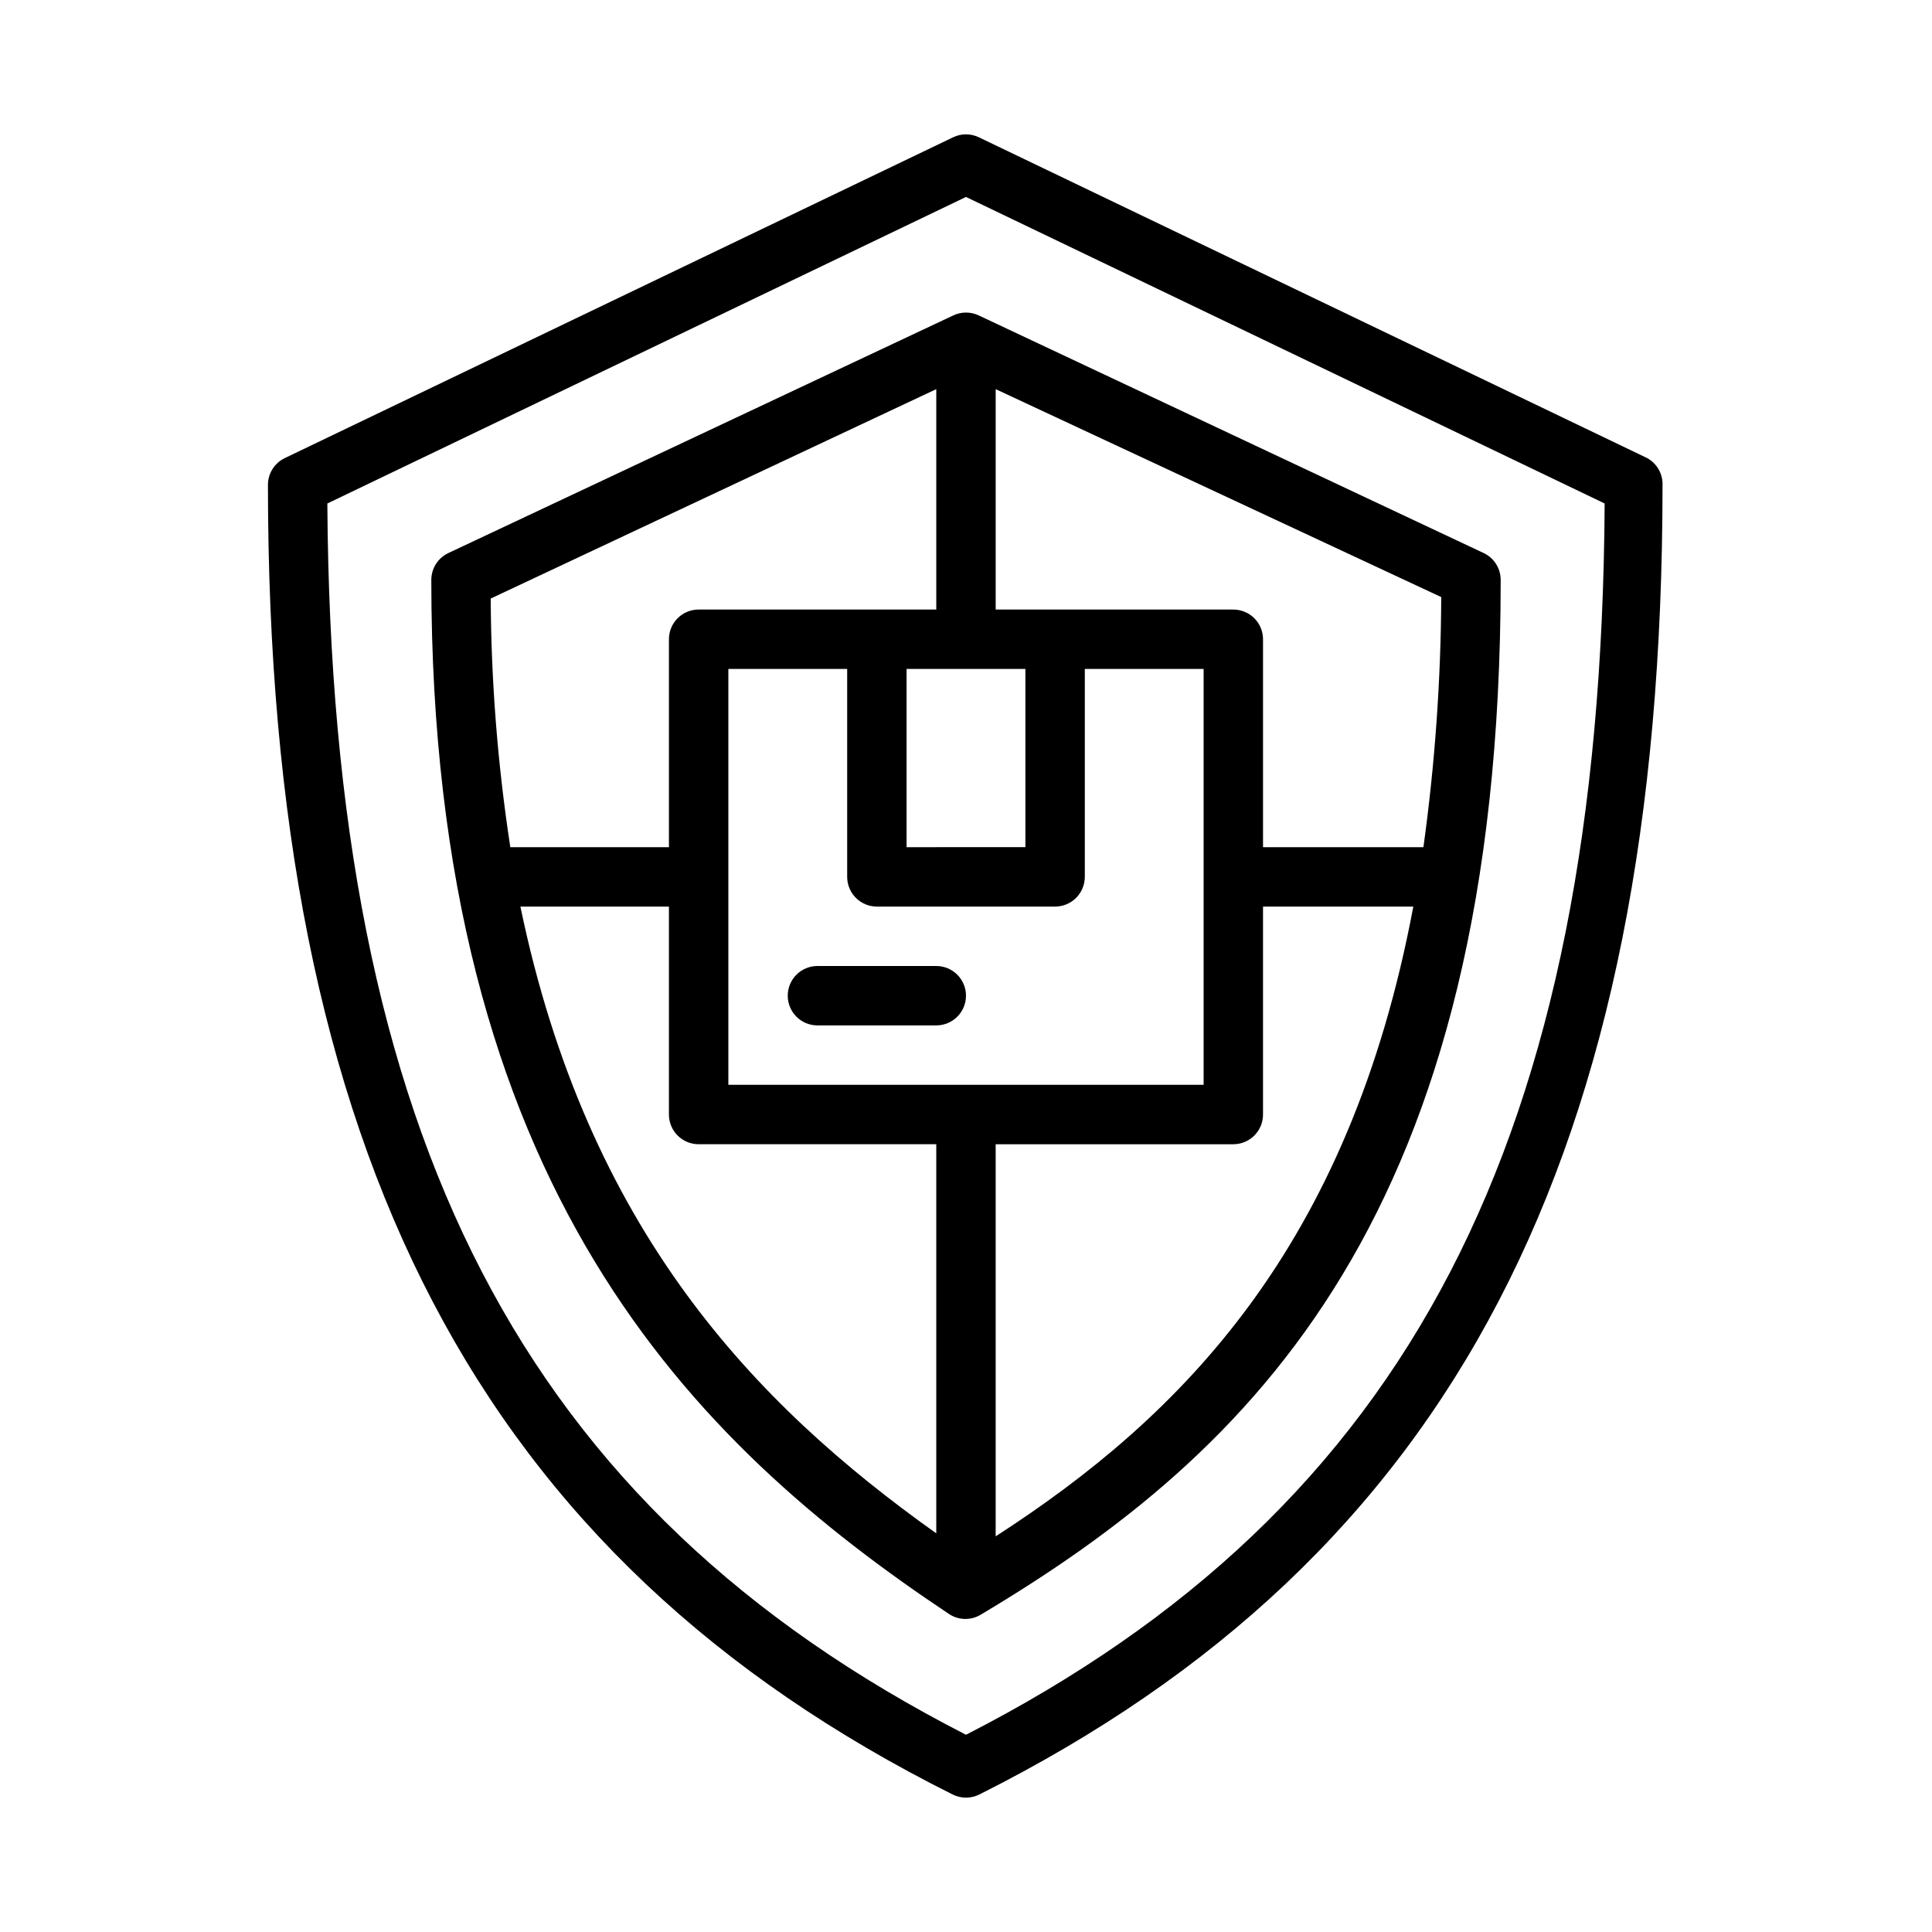
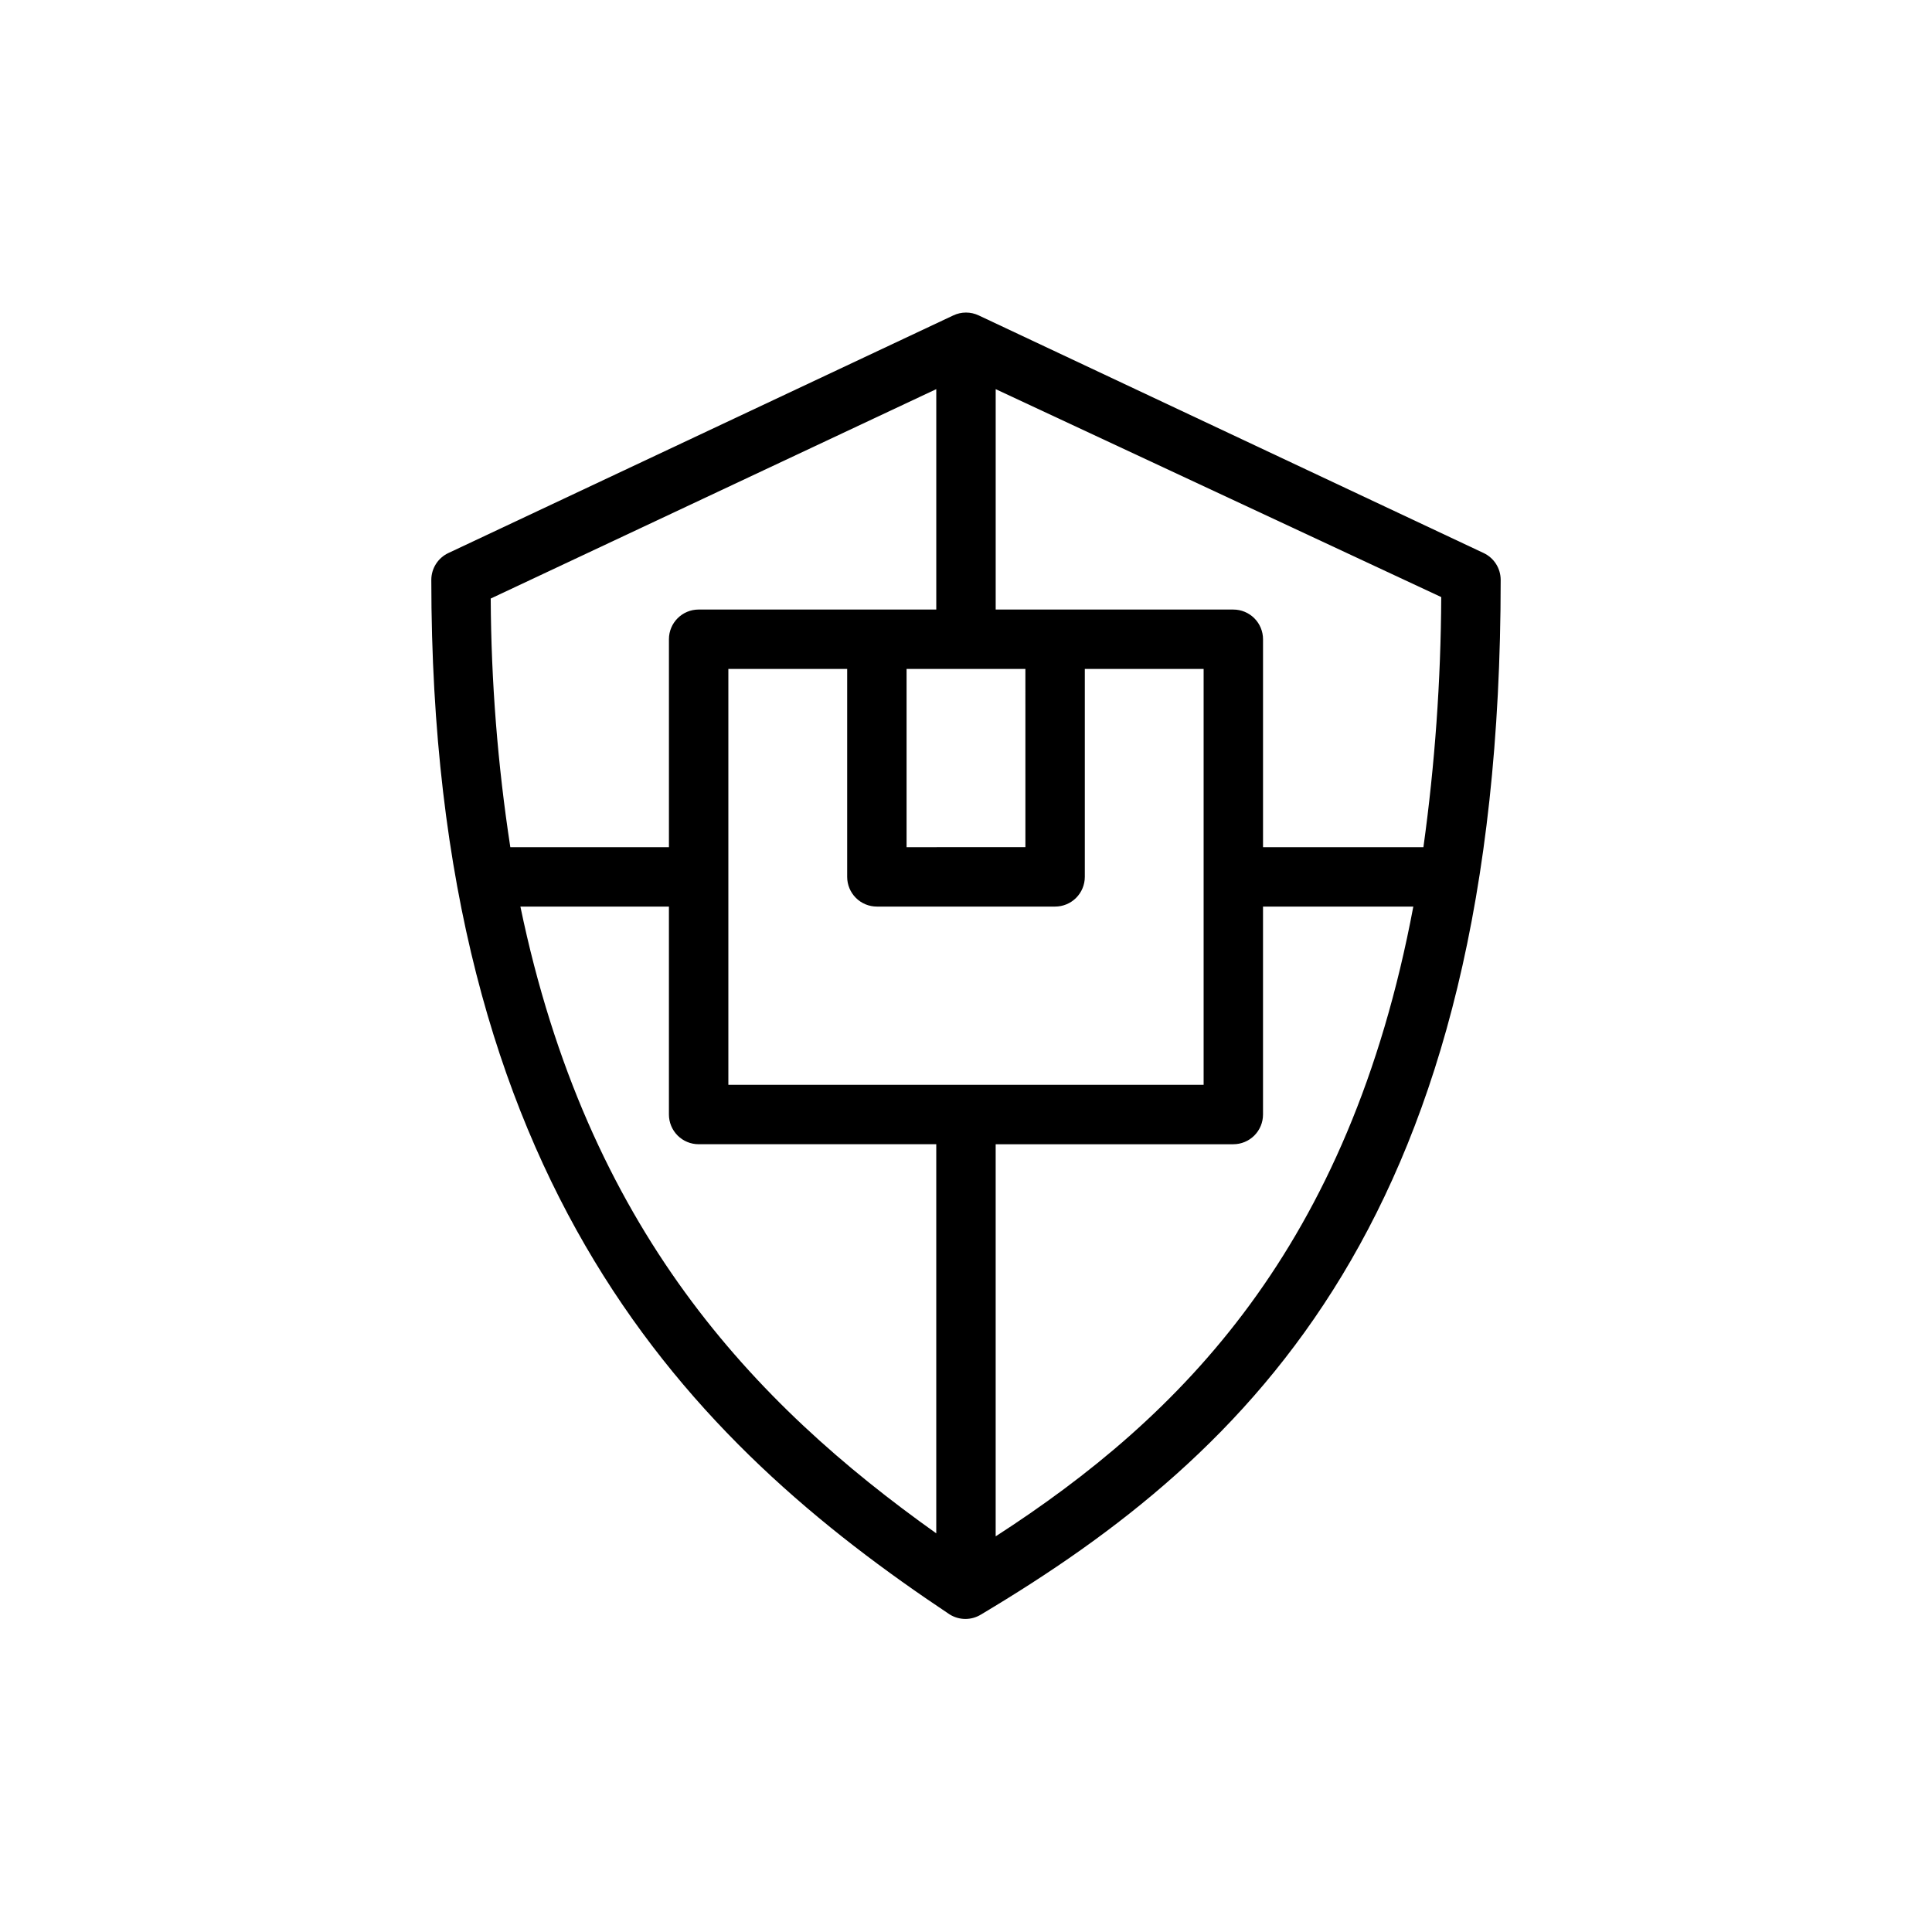
<svg xmlns="http://www.w3.org/2000/svg" fill="#000000" width="800px" height="800px" version="1.1" viewBox="144 144 512 512">
  <g>
-     <path d="m580.5 265.39-177.12-85.02c-2.141-1.02-4.629-1.02-6.769 0l-177.12 85.02c-2.734 1.301-4.477 4.059-4.484 7.086 0 177.28 55.969 284.34 181.45 347.08 2.227 1.121 4.856 1.121 7.082 0 125.48-62.977 181.05-169.8 181.05-347.08h0.004c0.066-2.941-1.512-5.676-4.094-7.086zm-180.5 338.34c-117.45-60.141-168.23-158.15-169.25-326.3l169.25-81.238 169.25 81.238c-0.945 168.15-51.797 266.16-169.25 326.3z" />
    <path d="m396.61 227.6-133.82 62.977c-2.734 1.301-4.477 4.055-4.488 7.086 0 160.98 69.43 228.92 137.37 274.18v-0.004c2.555 1.598 5.793 1.598 8.344 0 71.559-42.664 137.68-105.64 137.68-274.18-0.008-3.031-1.754-5.785-4.488-7.086l-133.82-62.977c-2.141-1.02-4.629-1.02-6.769 0zm66.363 93.676v110.21h-125.95v-110.21h31.488v55.105c0 2.086 0.828 4.09 2.305 5.566 1.477 1.477 3.477 2.305 5.566 2.305h47.23c2.09 0 4.09-0.828 5.566-2.305 1.477-1.477 2.309-3.481 2.309-5.566v-55.105zm-47.23 47.23-31.492 0.004v-47.234h31.488zm-23.621-121.38v58.41h-62.977c-4.348 0-7.871 3.523-7.871 7.871v55.105h-42.035c-3.348-21.809-5.082-43.828-5.195-65.891zm-110.21 137.13h39.359v55.105c0 2.086 0.832 4.09 2.305 5.566 1.477 1.477 3.481 2.305 5.566 2.305h62.977v103.12c-48.488-34.48-92.496-80.691-110.21-166.1zm125.95 166.89v-103.91h62.977c2.086 0 4.09-0.828 5.566-2.305 1.477-1.477 2.305-3.481 2.305-5.566v-55.105h39.832c-17.004 90.449-61.559 135.16-110.68 166.89zm113.36-182.63h-42.508v-55.105c0-2.086-0.828-4.09-2.305-5.566-1.477-1.477-3.481-2.305-5.566-2.305h-62.977v-58.41l118.08 55.105-0.004-0.004c-0.102 22.176-1.68 44.32-4.723 66.285z" />
-     <path d="m392.12 400h-31.488c-4.348 0-7.871 3.523-7.871 7.871s3.523 7.871 7.871 7.871h31.488c4.348 0 7.875-3.523 7.875-7.871s-3.527-7.871-7.875-7.871z" />
  </g>
</svg>